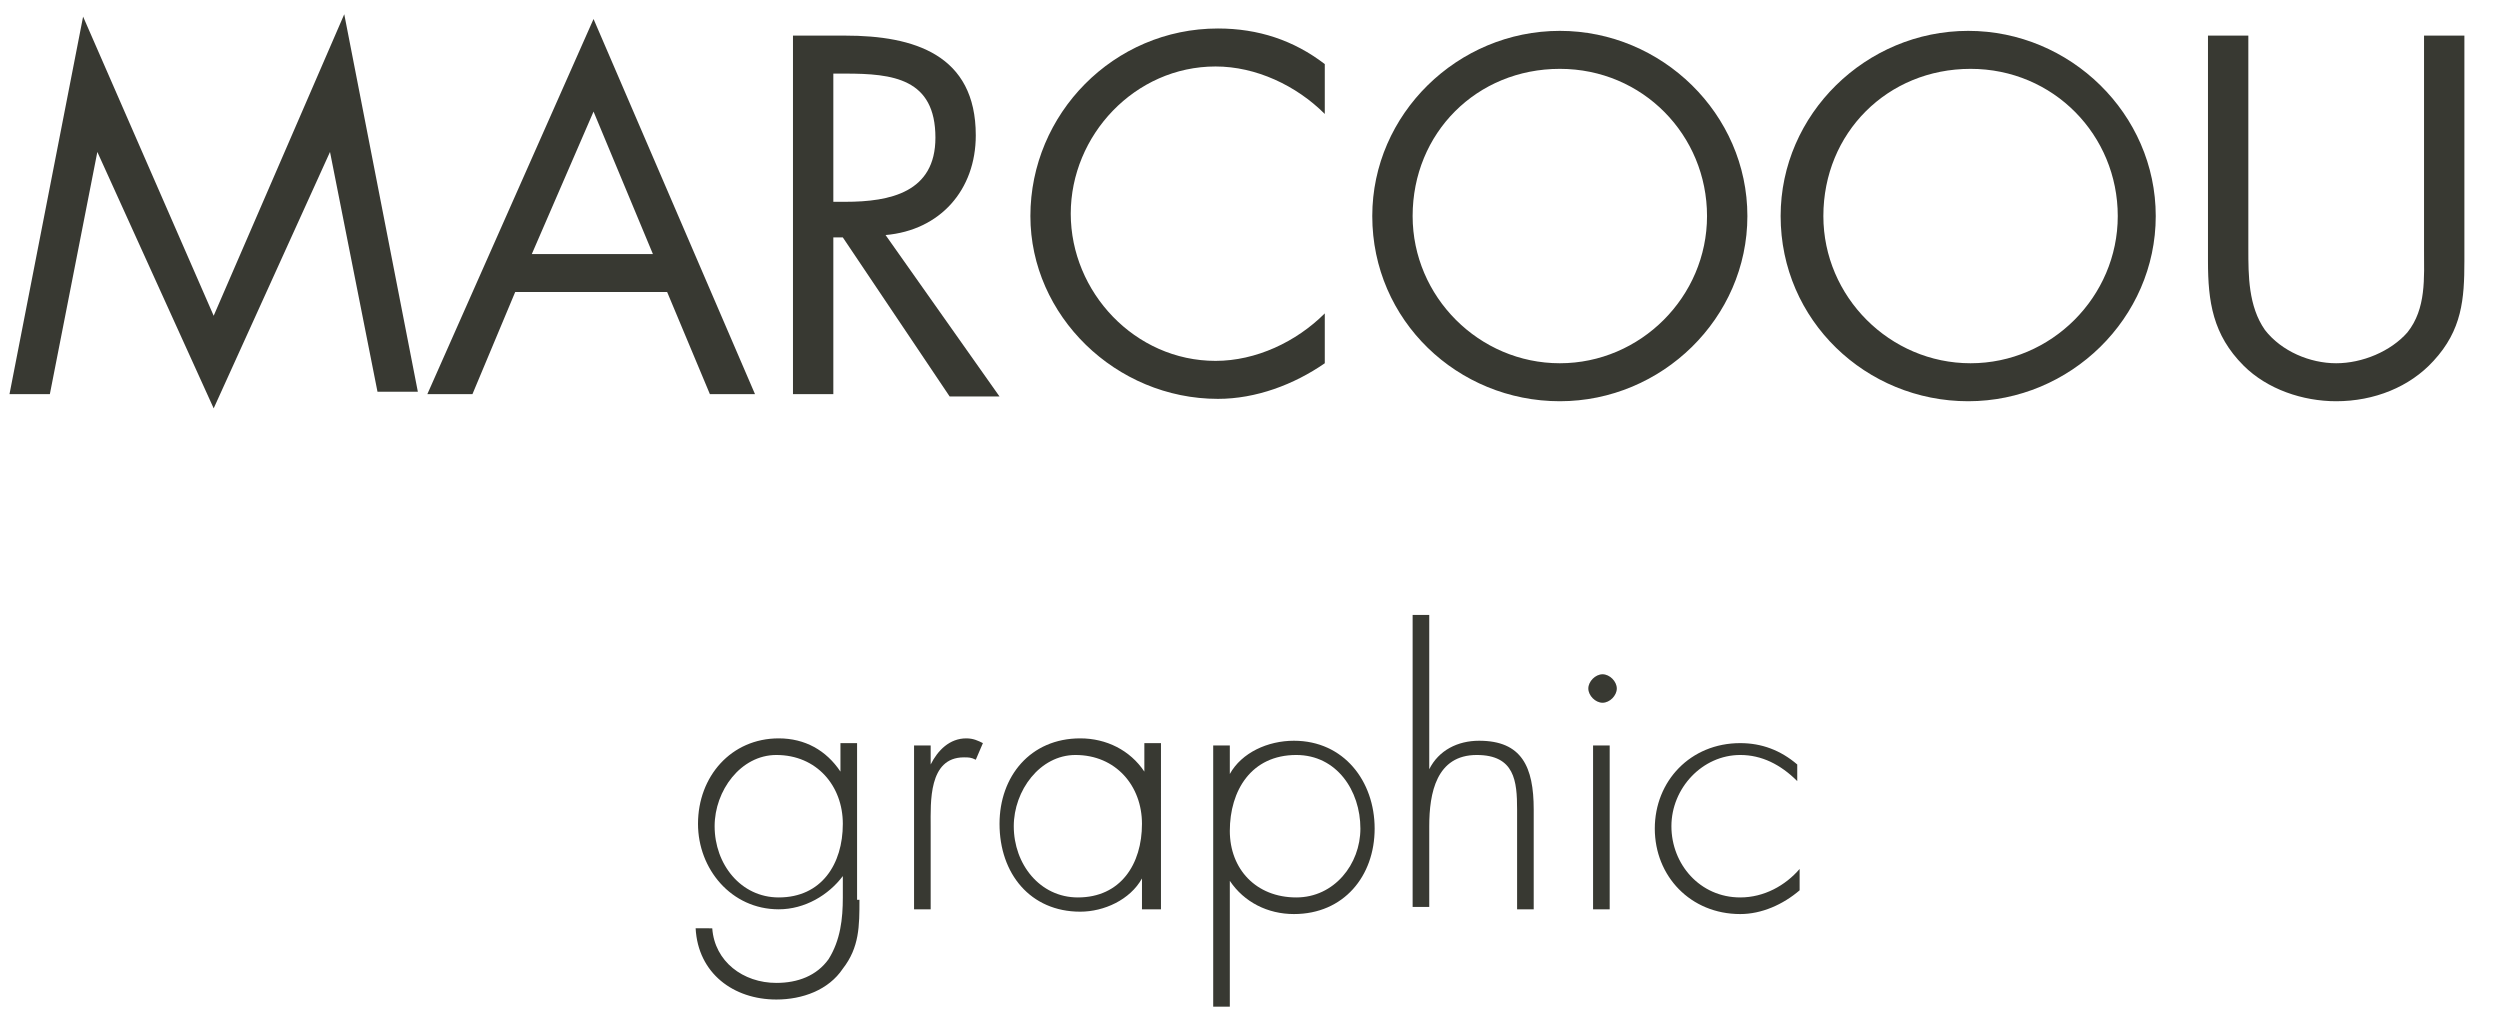
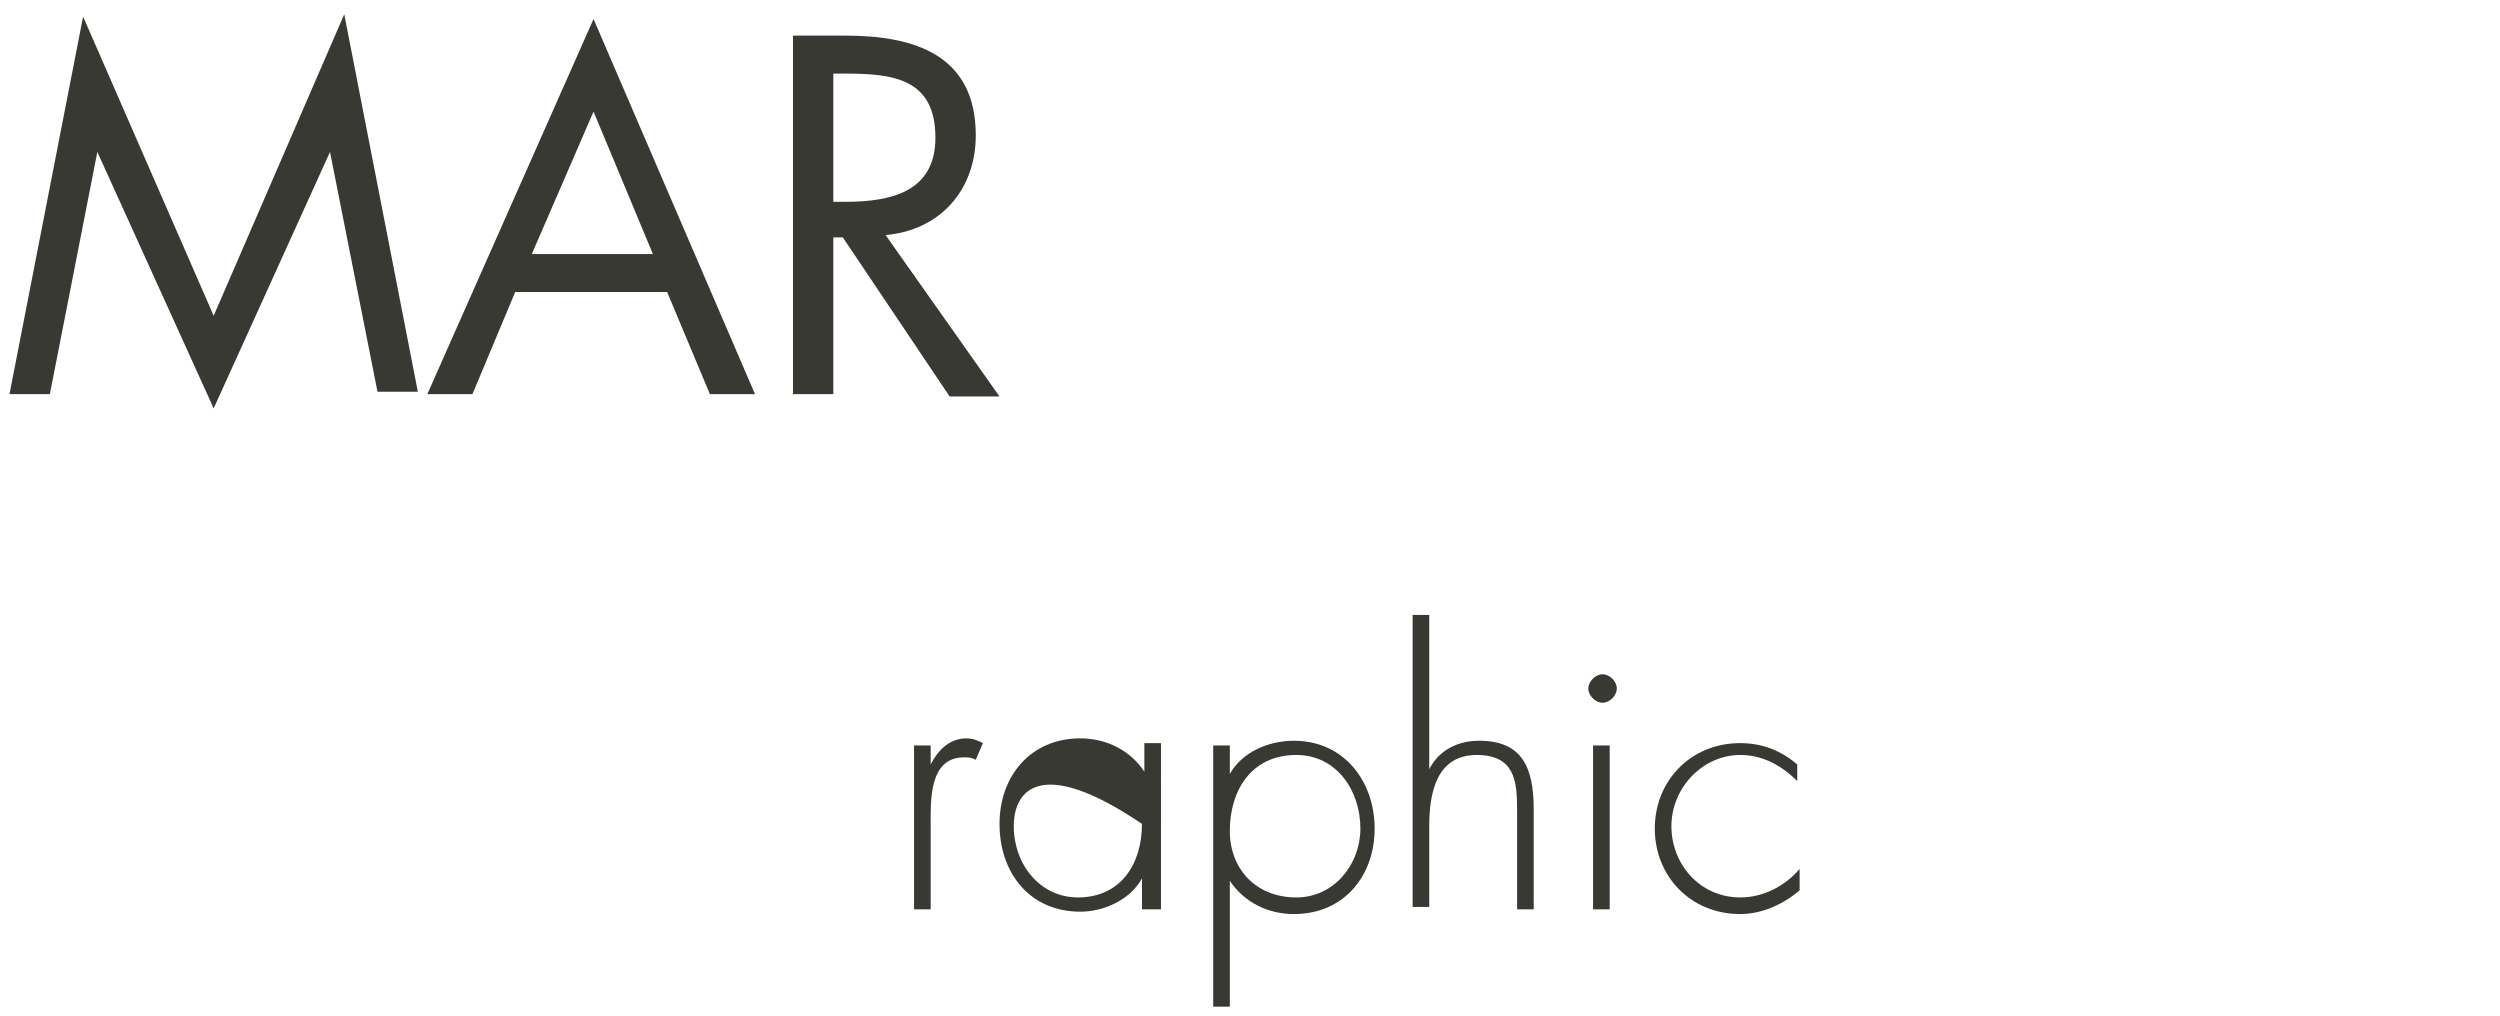
<svg xmlns="http://www.w3.org/2000/svg" version="1.1" id="Livello_1" x="0px" y="0px" viewBox="0 0 105.3 42.8" style="enable-background:new 0 0 105.3 42.8;" xml:space="preserve">
  <style type="text/css">
	.st0{enable-background:new    ;}
	.st1{fill:#383932;}
</style>
  <title>logo_marcoou</title>
  <g class="st0">
    <path class="st1" d="M3.5,0.7L9,13.3l5.5-12.7l3.1,15.9h-1.7L13.9,6.4h0L9,17.2L4.1,6.4h0L2.1,16.6H0.4L3.5,0.7z" />
    <path class="st1" d="M21.7,12.3l-1.8,4.3H18l7-15.8l6.8,15.8h-1.9l-1.8-4.3H21.7z M25,4.7l-2.6,6h5.1L25,4.7z" />
    <path class="st1" d="M35.1,16.6h-1.7V1.5h2.2c2.9,0,5.5,0.8,5.5,4.2c0,2.3-1.5,4-3.8,4.2l4.8,6.8h-2.1L35.5,10h-0.4V16.6z    M35.1,8.5h0.5c1.9,0,3.8-0.4,3.8-2.7c0-2.5-1.8-2.7-3.8-2.7h-0.5V8.5z" />
-     <path class="st1" d="M55.8,4.8c-1.2-1.2-2.9-2-4.6-2c-3.4,0-6.1,2.9-6.1,6.2c0,3.3,2.7,6.2,6.1,6.2c1.7,0,3.4-0.8,4.6-2v2.1   c-1.3,0.9-2.9,1.5-4.5,1.5c-4.3,0-7.9-3.5-7.9-7.7c0-4.3,3.5-7.9,7.9-7.9c1.7,0,3.2,0.5,4.5,1.5V4.8z" />
-     <path class="st1" d="M73.6,9.1c0,4.3-3.6,7.8-7.9,7.8s-7.9-3.4-7.9-7.8c0-4.3,3.6-7.8,7.9-7.8S73.6,4.8,73.6,9.1z M59.5,9.1   c0,3.4,2.8,6.2,6.2,6.2c3.4,0,6.2-2.8,6.2-6.2c0-3.4-2.7-6.2-6.2-6.2S59.5,5.6,59.5,9.1z" />
-     <path class="st1" d="M90.8,9.1c0,4.3-3.6,7.8-7.9,7.8s-7.9-3.4-7.9-7.8c0-4.3,3.6-7.8,7.9-7.8S90.8,4.8,90.8,9.1z M76.8,9.1   c0,3.4,2.8,6.2,6.2,6.2c3.4,0,6.2-2.8,6.2-6.2c0-3.4-2.7-6.2-6.2-6.2S76.8,5.6,76.8,9.1z" />
-     <path class="st1" d="M94.7,10.5c0,1.1,0,2.4,0.7,3.4c0.7,0.9,1.9,1.4,3,1.4c1.1,0,2.3-0.5,3-1.3c0.8-1,0.7-2.3,0.7-3.5v-9h1.7V11   c0,1.6-0.1,2.9-1.3,4.2c-1,1.1-2.5,1.7-4.1,1.7c-1.4,0-2.9-0.5-3.9-1.5C93.2,14.1,93,12.7,93,11V1.5h1.7V10.5z" />
  </g>
  <g class="st0">
-     <path class="st1" d="M36.2,37.9c0,1.1,0,2-0.7,2.9c-0.6,0.9-1.7,1.3-2.8,1.3c-1.8,0-3.3-1.1-3.4-3H30c0.1,1.4,1.3,2.3,2.7,2.3   c0.9,0,1.7-0.3,2.2-1c0.5-0.8,0.6-1.7,0.6-2.6v-0.9h0c-0.6,0.8-1.6,1.4-2.7,1.4c-2,0-3.4-1.7-3.4-3.6c0-2,1.4-3.6,3.4-3.6   c1.1,0,2,0.5,2.6,1.4h0v-1.2h0.7V37.9z M30.1,34.8c0,1.6,1.1,3,2.7,3c1.8,0,2.7-1.4,2.7-3.1c0-1.6-1.1-2.9-2.8-2.9   C31.2,31.8,30.1,33.3,30.1,34.8z" />
    <path class="st1" d="M39.2,32.2L39.2,32.2c0.3-0.6,0.8-1.1,1.5-1.1c0.3,0,0.5,0.1,0.7,0.2L41.1,32c-0.2-0.1-0.3-0.1-0.5-0.1   c-1.5,0-1.4,1.9-1.4,2.9v3.5h-0.7v-6.9h0.7V32.2z" />
-     <path class="st1" d="M48.8,38.3h-0.7V37h0c-0.5,0.9-1.6,1.4-2.6,1.4c-2.1,0-3.4-1.6-3.4-3.7c0-2,1.3-3.6,3.4-3.6   c1.1,0,2.1,0.5,2.7,1.4h0v-1.2h0.7V38.3z M42.7,34.8c0,1.6,1.1,3,2.7,3c1.8,0,2.7-1.4,2.7-3.1c0-1.6-1.1-2.9-2.8-2.9   C43.8,31.8,42.7,33.3,42.7,34.8z" />
+     <path class="st1" d="M48.8,38.3h-0.7V37h0c-0.5,0.9-1.6,1.4-2.6,1.4c-2.1,0-3.4-1.6-3.4-3.7c0-2,1.3-3.6,3.4-3.6   c1.1,0,2.1,0.5,2.7,1.4h0v-1.2h0.7V38.3z M42.7,34.8c0,1.6,1.1,3,2.7,3c1.8,0,2.7-1.4,2.7-3.1C43.8,31.8,42.7,33.3,42.7,34.8z" />
    <path class="st1" d="M51.8,32.6L51.8,32.6c0.5-0.9,1.6-1.4,2.7-1.4c2.1,0,3.4,1.7,3.4,3.7c0,2-1.3,3.6-3.4,3.6   c-1.1,0-2.1-0.5-2.7-1.4h0v5.3h-0.7v-11h0.7V32.6z M51.8,35c0,1.6,1.1,2.8,2.8,2.8c1.6,0,2.7-1.4,2.7-2.9c0-1.6-1-3.1-2.7-3.1   C52.7,31.8,51.8,33.3,51.8,35z" />
    <path class="st1" d="M60.2,25.9v6.5h0c0.4-0.8,1.2-1.2,2.1-1.2c1.8,0,2.3,1.1,2.3,2.9v4.2h-0.7v-4.2c0-1.2-0.1-2.3-1.7-2.3   c-1.7,0-2,1.6-2,3v3.4h-0.7V25.9H60.2z" />
    <path class="st1" d="M68.1,29c0,0.3-0.3,0.6-0.6,0.6s-0.6-0.3-0.6-0.6c0-0.3,0.3-0.6,0.6-0.6S68.1,28.7,68.1,29z M67.8,38.3h-0.7   v-6.9h0.7V38.3z" />
    <path class="st1" d="M75.7,32.9c-0.7-0.7-1.5-1.1-2.4-1.1c-1.6,0-2.9,1.4-2.9,3c0,1.6,1.2,3,2.9,3c1,0,1.9-0.5,2.5-1.2v0.9   c-0.7,0.6-1.6,1-2.5,1c-2.1,0-3.6-1.6-3.6-3.6c0-2,1.5-3.6,3.6-3.6c0.9,0,1.7,0.3,2.4,0.9V32.9z" />
  </g>
</svg>